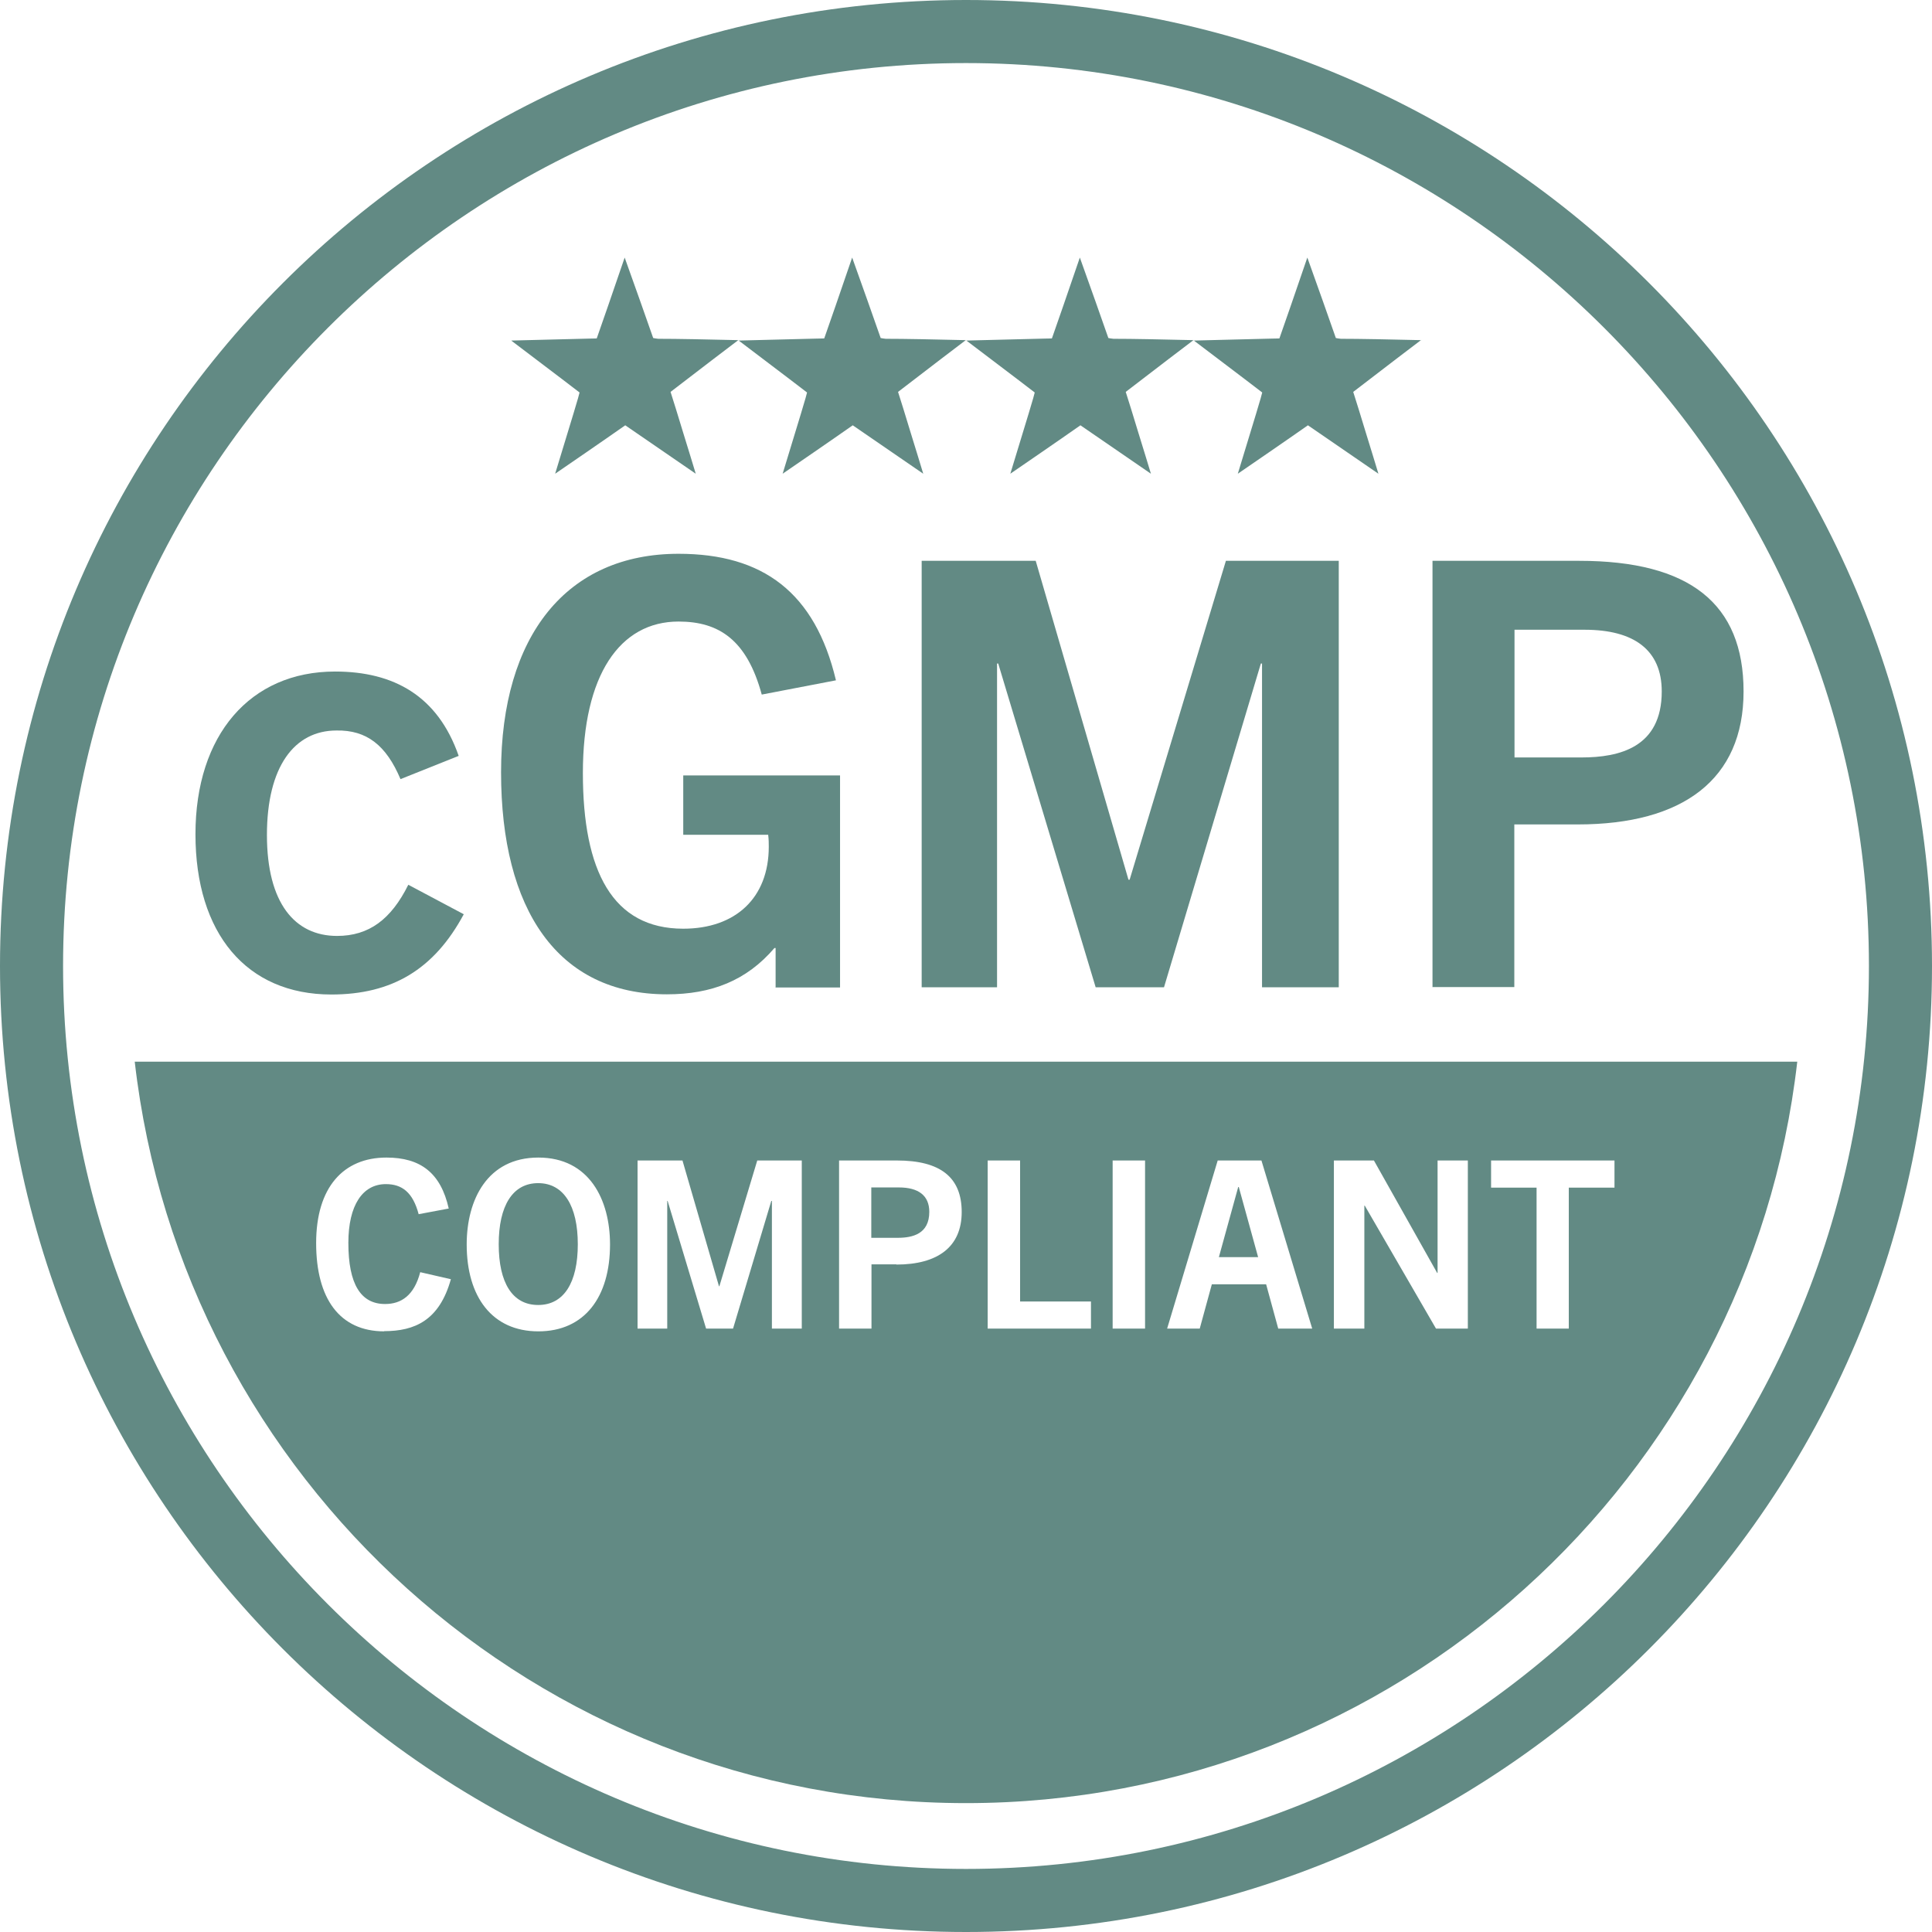
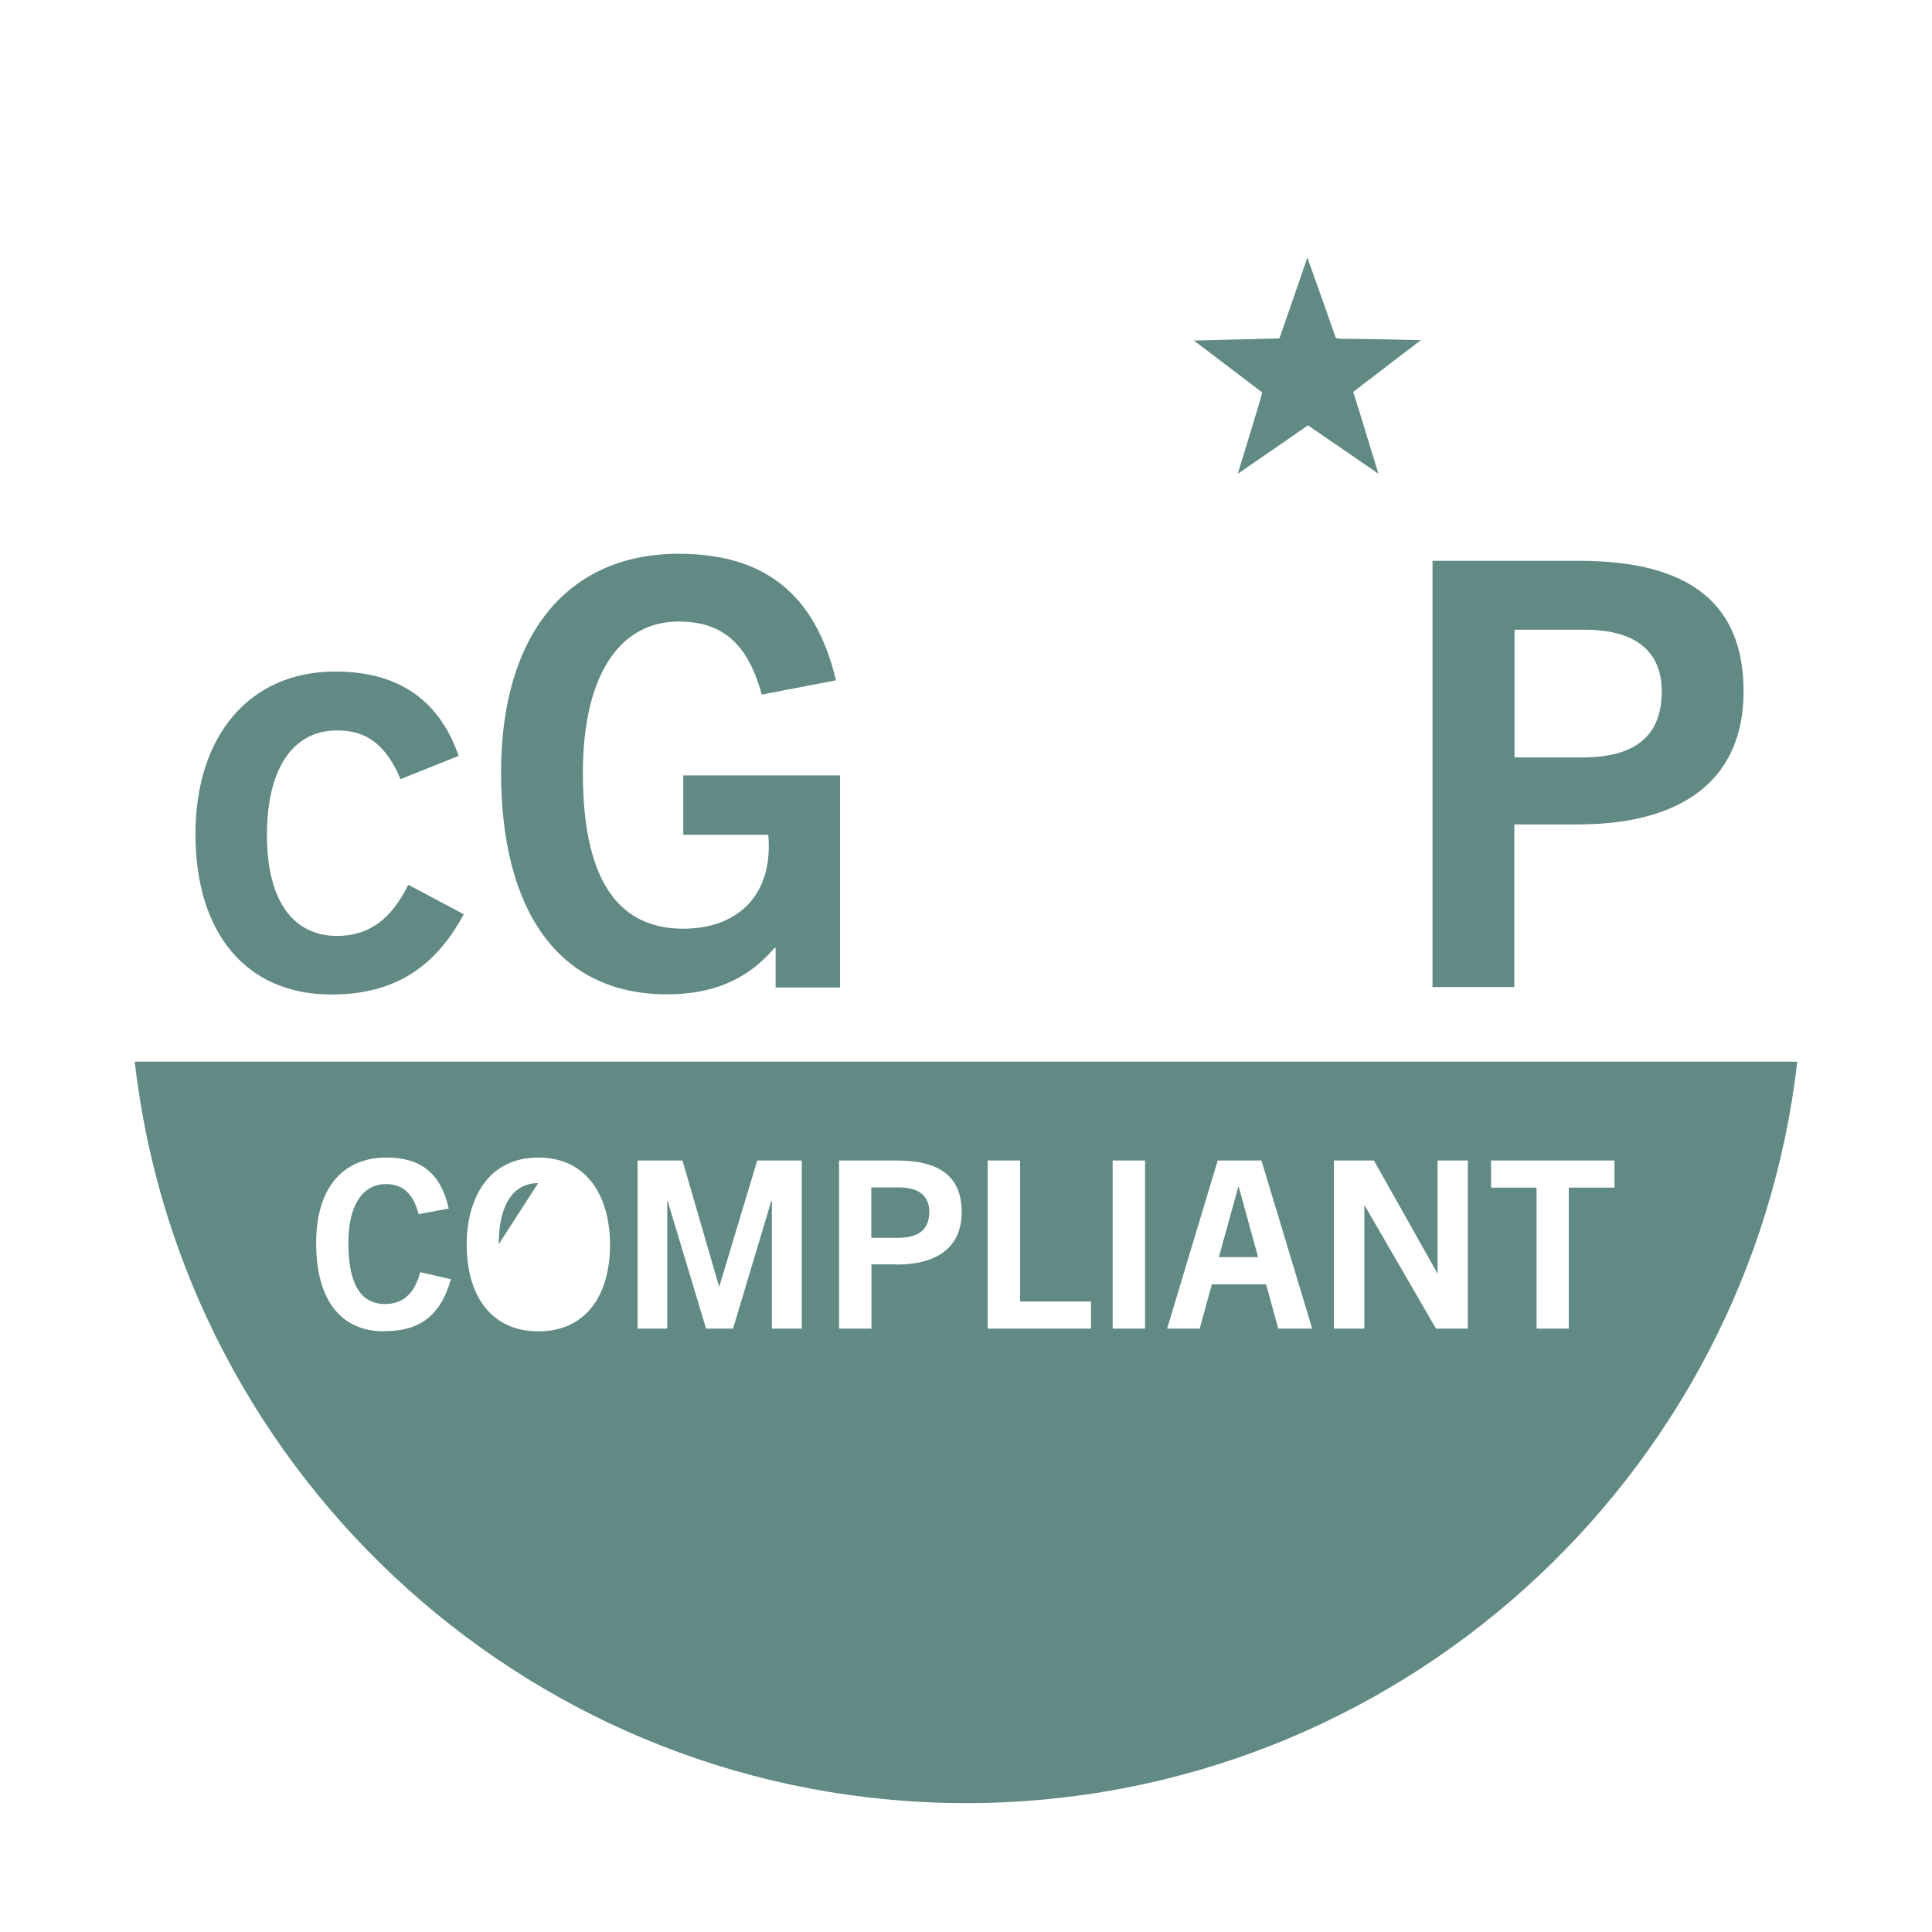
<svg xmlns="http://www.w3.org/2000/svg" viewBox="0 0 98.94 98.94">
  <g fill="#628a84">
    <path d="m23.75 46.82c-1.52 2.83-3.68 4.11-6.78 4.11-4.35 0-6.96-3.13-6.96-8.21s2.8-8.33 7.15-8.33c3.01 0 5.26 1.25 6.33 4.32l-2.98 1.19c-.73-1.73-1.73-2.52-3.28-2.49-2.16 0-3.56 1.86-3.56 5.35s1.43 5.17 3.59 5.17c1.64 0 2.77-.85 3.65-2.62l2.86 1.52z" />
    <path d="m39.72 50.56v-2.01h-.06c-1.43 1.67-3.22 2.37-5.51 2.37-5.6 0-8.49-4.35-8.49-11.37s3.38-11.19 9.09-11.19c4.32 0 6.99 1.98 8.06 6.48l-3.8.73c-.76-2.8-2.19-3.74-4.26-3.74-3.01 0-4.9 2.74-4.9 7.76s1.52 7.97 5.14 7.97c2.68 0 4.38-1.58 4.38-4.2 0-.18 0-.36-.03-.61h-4.35v-3.04h8.03v10.86h-3.32z" />
-     <path d="m64.63 50.56v-16.58h-.06l-4.96 16.58h-3.5l-4.99-16.58h-.06v16.58h-3.86v-21.84h5.84l4.75 16.33h.06l4.93-16.33h5.78v21.84h-3.92z" />
    <path d="m73.36 50.56v-21.84h7.51c5.66 0 8.42 2.19 8.42 6.69s-3.1 6.81-8.49 6.81h-3.25v8.33h-4.2zm7.63-11.77c1.95 0 4.11-.52 4.11-3.38 0-2.13-1.43-3.16-3.95-3.16h-3.59v6.54h3.44z" />
-     <path d="m49.47 3.23c25.49 0 46.24 20.74 46.24 46.24s-20.74 46.24-46.24 46.24-46.24-20.74-46.24-46.24 20.75-46.24 46.24-46.24m0-3.23c-27.32 0-49.47 22.15-49.47 49.47s22.15 49.47 49.47 49.47 49.47-22.15 49.47-49.47-22.15-49.47-49.47-49.47z" />
-     <path d="m37.82 17.41c-.56.42-1.72 1.31-3.48 2.66.15.47.37 1.17.65 2.1.29.93.5 1.63.64 2.09l-3.61-2.48s-1.18.83-3.59 2.48c.83-2.71 1.25-4.1 1.25-4.16 0 0-1.17-.9-3.5-2.66l3.99-.1c.22 0 .35-.01.39-.01.3-.84.77-2.22 1.43-4.14.58 1.61 1.06 2.98 1.46 4.12.05.01.14.03.26.04 1.02 0 2.39.03 4.13.07z" />
-     <path d="m49.47 17.41c-.56.42-1.72 1.31-3.48 2.66.15.47.37 1.17.65 2.1.29.93.5 1.63.64 2.09l-3.61-2.48s-1.18.83-3.59 2.48c.83-2.71 1.25-4.1 1.25-4.16 0 0-1.17-.9-3.5-2.66l3.99-.1c.22 0 .35-.01.39-.01.3-.84.77-2.22 1.43-4.14.58 1.61 1.06 2.98 1.46 4.12.05.01.14.03.26.04 1.02 0 2.39.03 4.13.07z" />
-     <path d="m61.13 17.41c-.56.42-1.72 1.31-3.48 2.66.15.47.37 1.17.65 2.1.29.93.5 1.63.64 2.09l-3.61-2.48s-1.18.83-3.59 2.48c.83-2.71 1.25-4.1 1.25-4.16 0 0-1.17-.9-3.5-2.66l3.99-.1c.22 0 .35-.01.39-.01.3-.84.77-2.22 1.43-4.14.58 1.61 1.06 2.98 1.46 4.12.05.01.14.03.26.04 1.02 0 2.39.03 4.13.07z" />
    <path d="m72.78 17.41c-.56.42-1.72 1.31-3.48 2.66.15.47.37 1.17.65 2.1.29.93.5 1.63.64 2.09l-3.61-2.48s-1.18.83-3.59 2.48c.83-2.71 1.25-4.1 1.25-4.16 0 0-1.17-.9-3.5-2.66l3.99-.1c.22 0 .35-.01.39-.01.3-.84.77-2.22 1.43-4.14.58 1.61 1.06 2.98 1.46 4.12.05.01.14.03.26.04 1.02 0 2.39.03 4.13.07z" />
-     <path d="m27.56 60.59c-1.31 0-2.02 1.16-2.02 3.13s.7 3.11 2.02 3.11 2.03-1.15 2.03-3.11-.72-3.13-2.03-3.13z" />
+     <path d="m27.56 60.59c-1.31 0-2.02 1.16-2.02 3.13z" />
    <path d="m46.03 60.81h-1.41v2.58h1.35c.77 0 1.62-.2 1.62-1.33 0-.84-.56-1.25-1.56-1.25z" />
    <path d="m63.41 60.79-.99 3.59h2.01l-.99-3.59z" />
    <path d="m6.9 54.37c2.44 21.34 20.59 37.97 42.57 37.97s40.13-16.63 42.57-37.97zm12.78 13.81c-2.28 0-3.49-1.67-3.49-4.52s1.39-4.38 3.6-4.38c1.74 0 2.78.78 3.19 2.61l-1.54.29c-.3-1.13-.86-1.54-1.68-1.54-1.19 0-1.92 1.08-1.92 3.01 0 2.12.64 3.13 1.88 3.13.83 0 1.49-.44 1.8-1.63l1.57.36c-.59 2.11-1.85 2.66-3.42 2.66zm7.89 0c-2.36 0-3.67-1.76-3.67-4.45 0-2.29 1.06-4.45 3.67-4.45s3.67 2.16 3.67 4.45c0 2.69-1.3 4.45-3.67 4.45zm13.51-.14h-1.55v-6.54h-.03l-1.96 6.54h-1.38l-1.97-6.54h-.02v6.54h-1.52v-8.61h2.3l1.87 6.44h.02l1.94-6.44h2.28v8.61zm4.83-3.29h-1.28v3.29h-1.66v-8.61h2.96c2.23 0 3.32.86 3.32 2.64s-1.22 2.69-3.35 2.69zm9.96 3.29h-5.29v-8.61h1.66v7.22h3.63zm2.77 0h-1.66v-8.61h1.66zm6.82 0-.62-2.27h-2.78l-.62 2.27h-1.67l2.59-8.61h2.24l2.6 8.61zm9.71 0h-1.63l-3.65-6.3h-.02v6.3h-1.56v-8.61h2.05l3.24 5.76h.02v-5.76h1.55zm5.17-7.22v7.22h-1.65v-7.22h-2.33v-1.39h6.32v1.39z" />
  </g>
</svg>